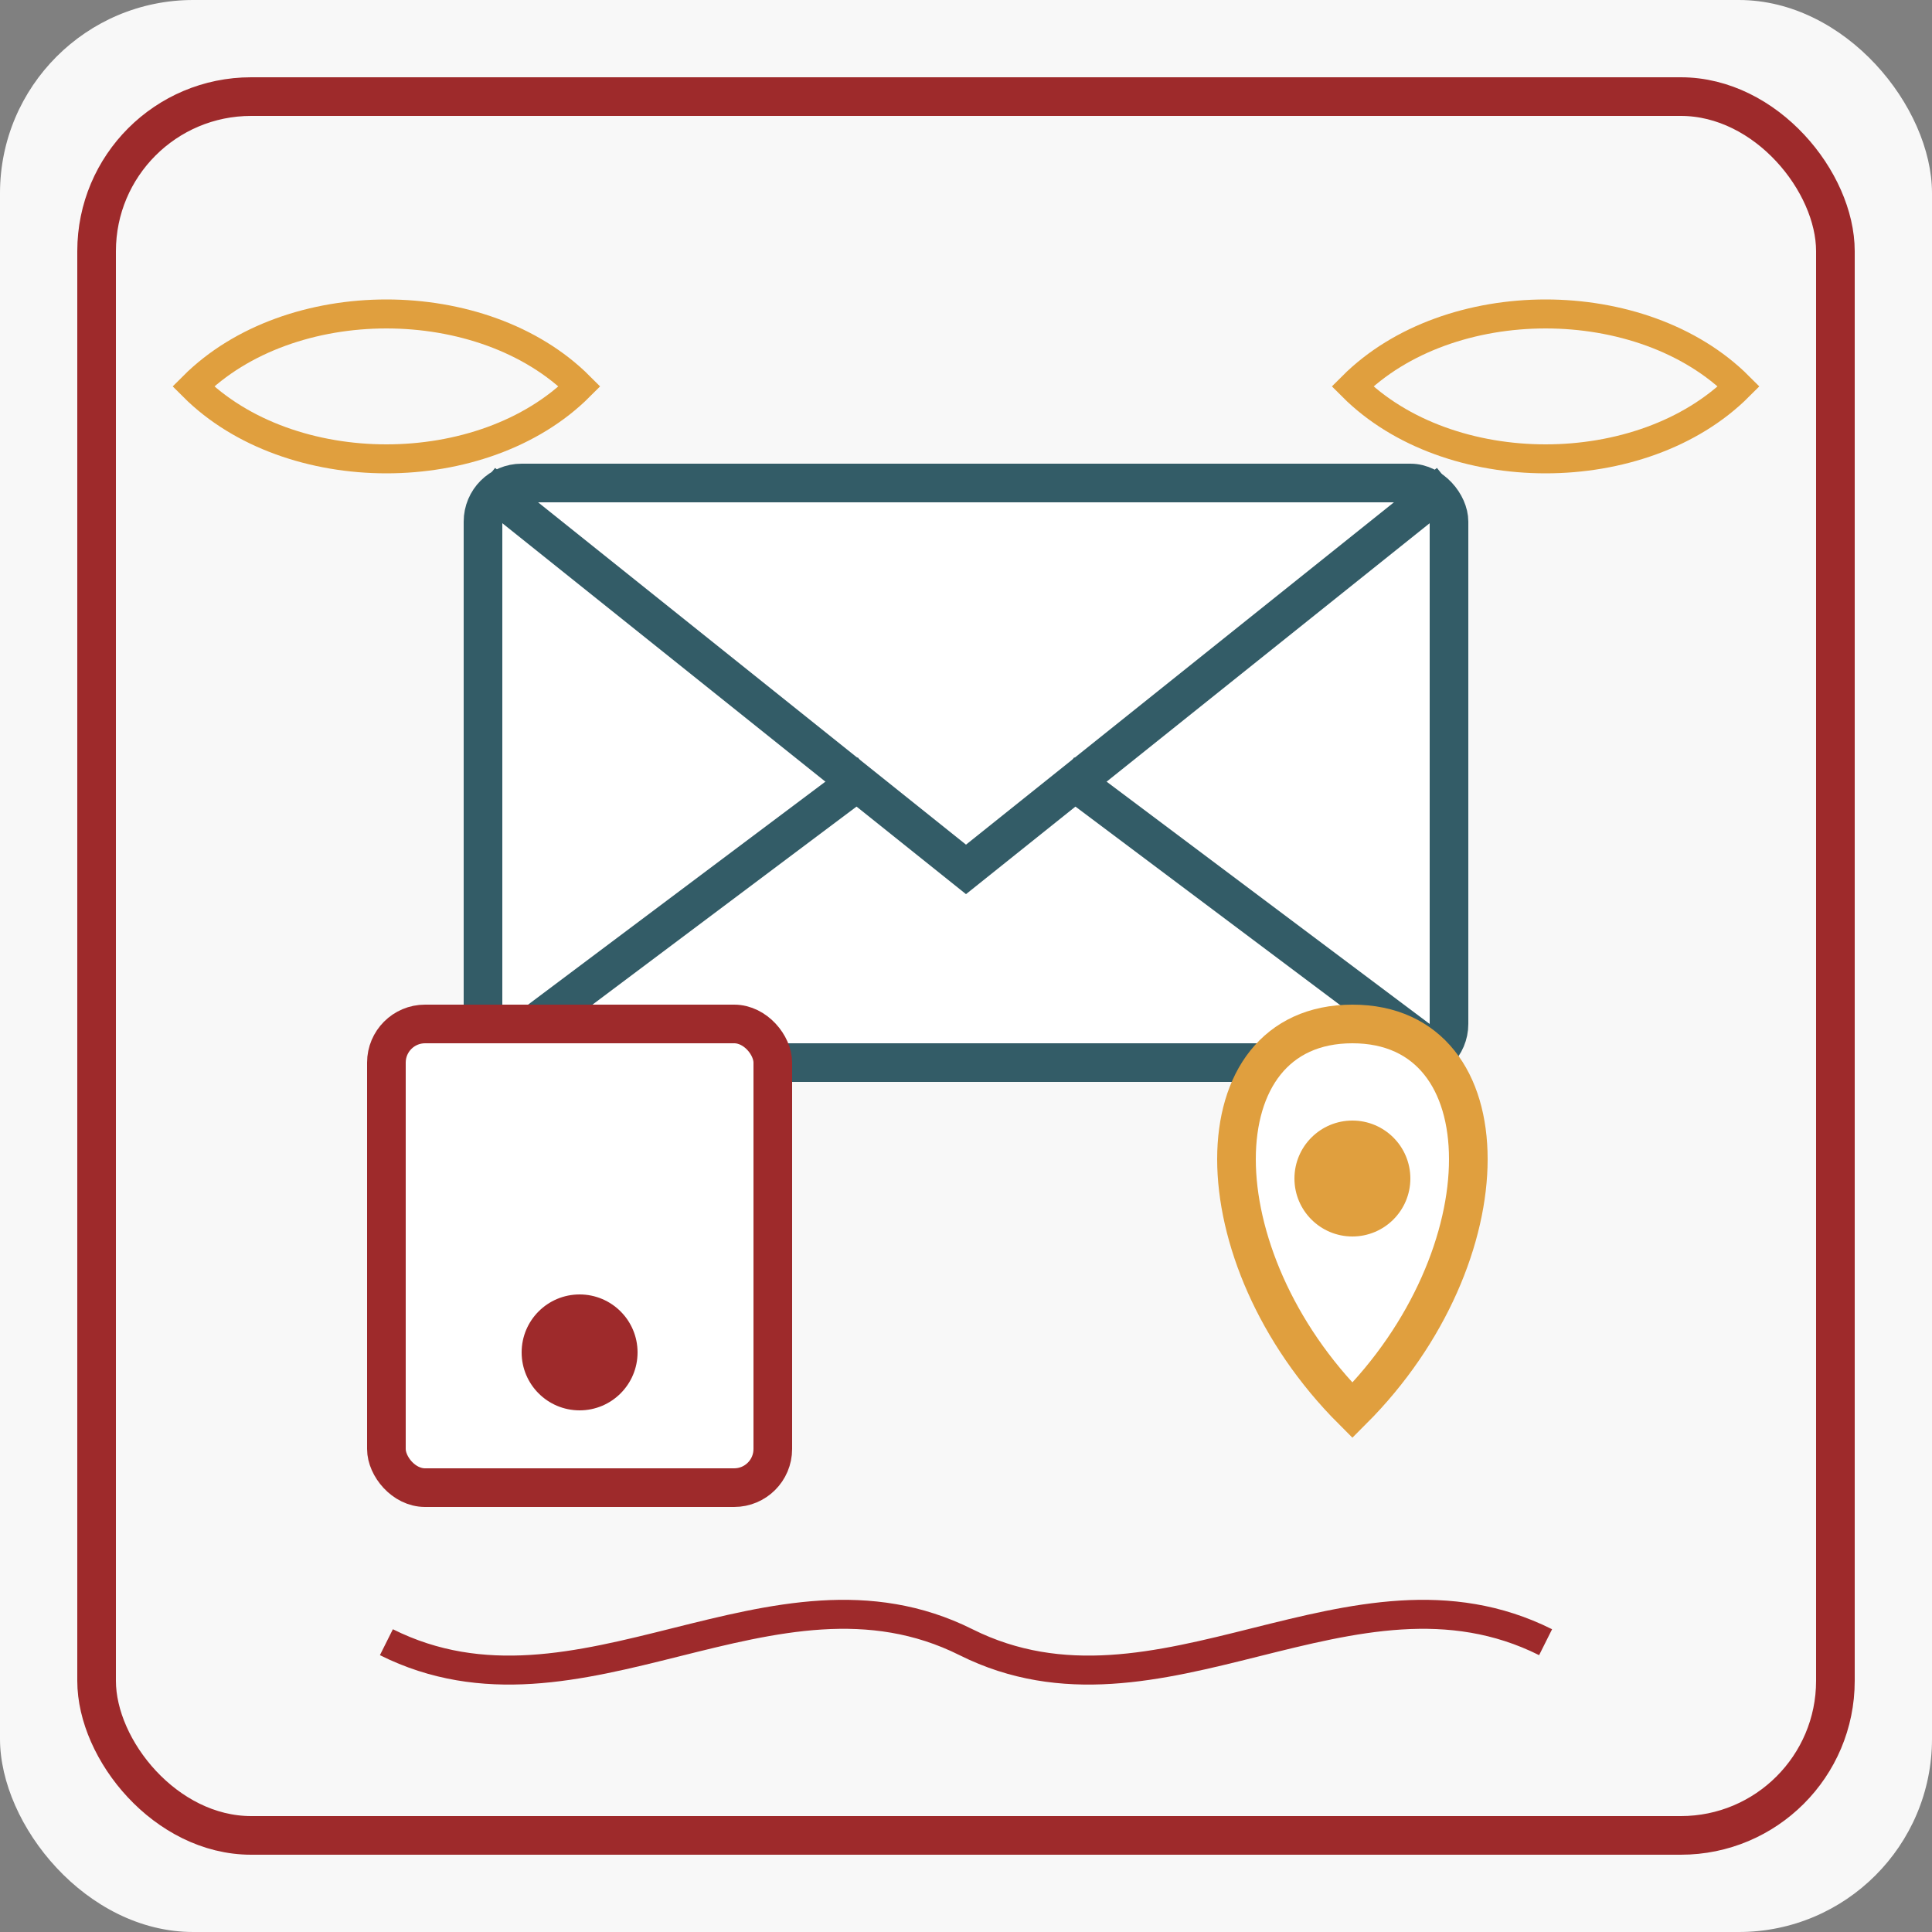
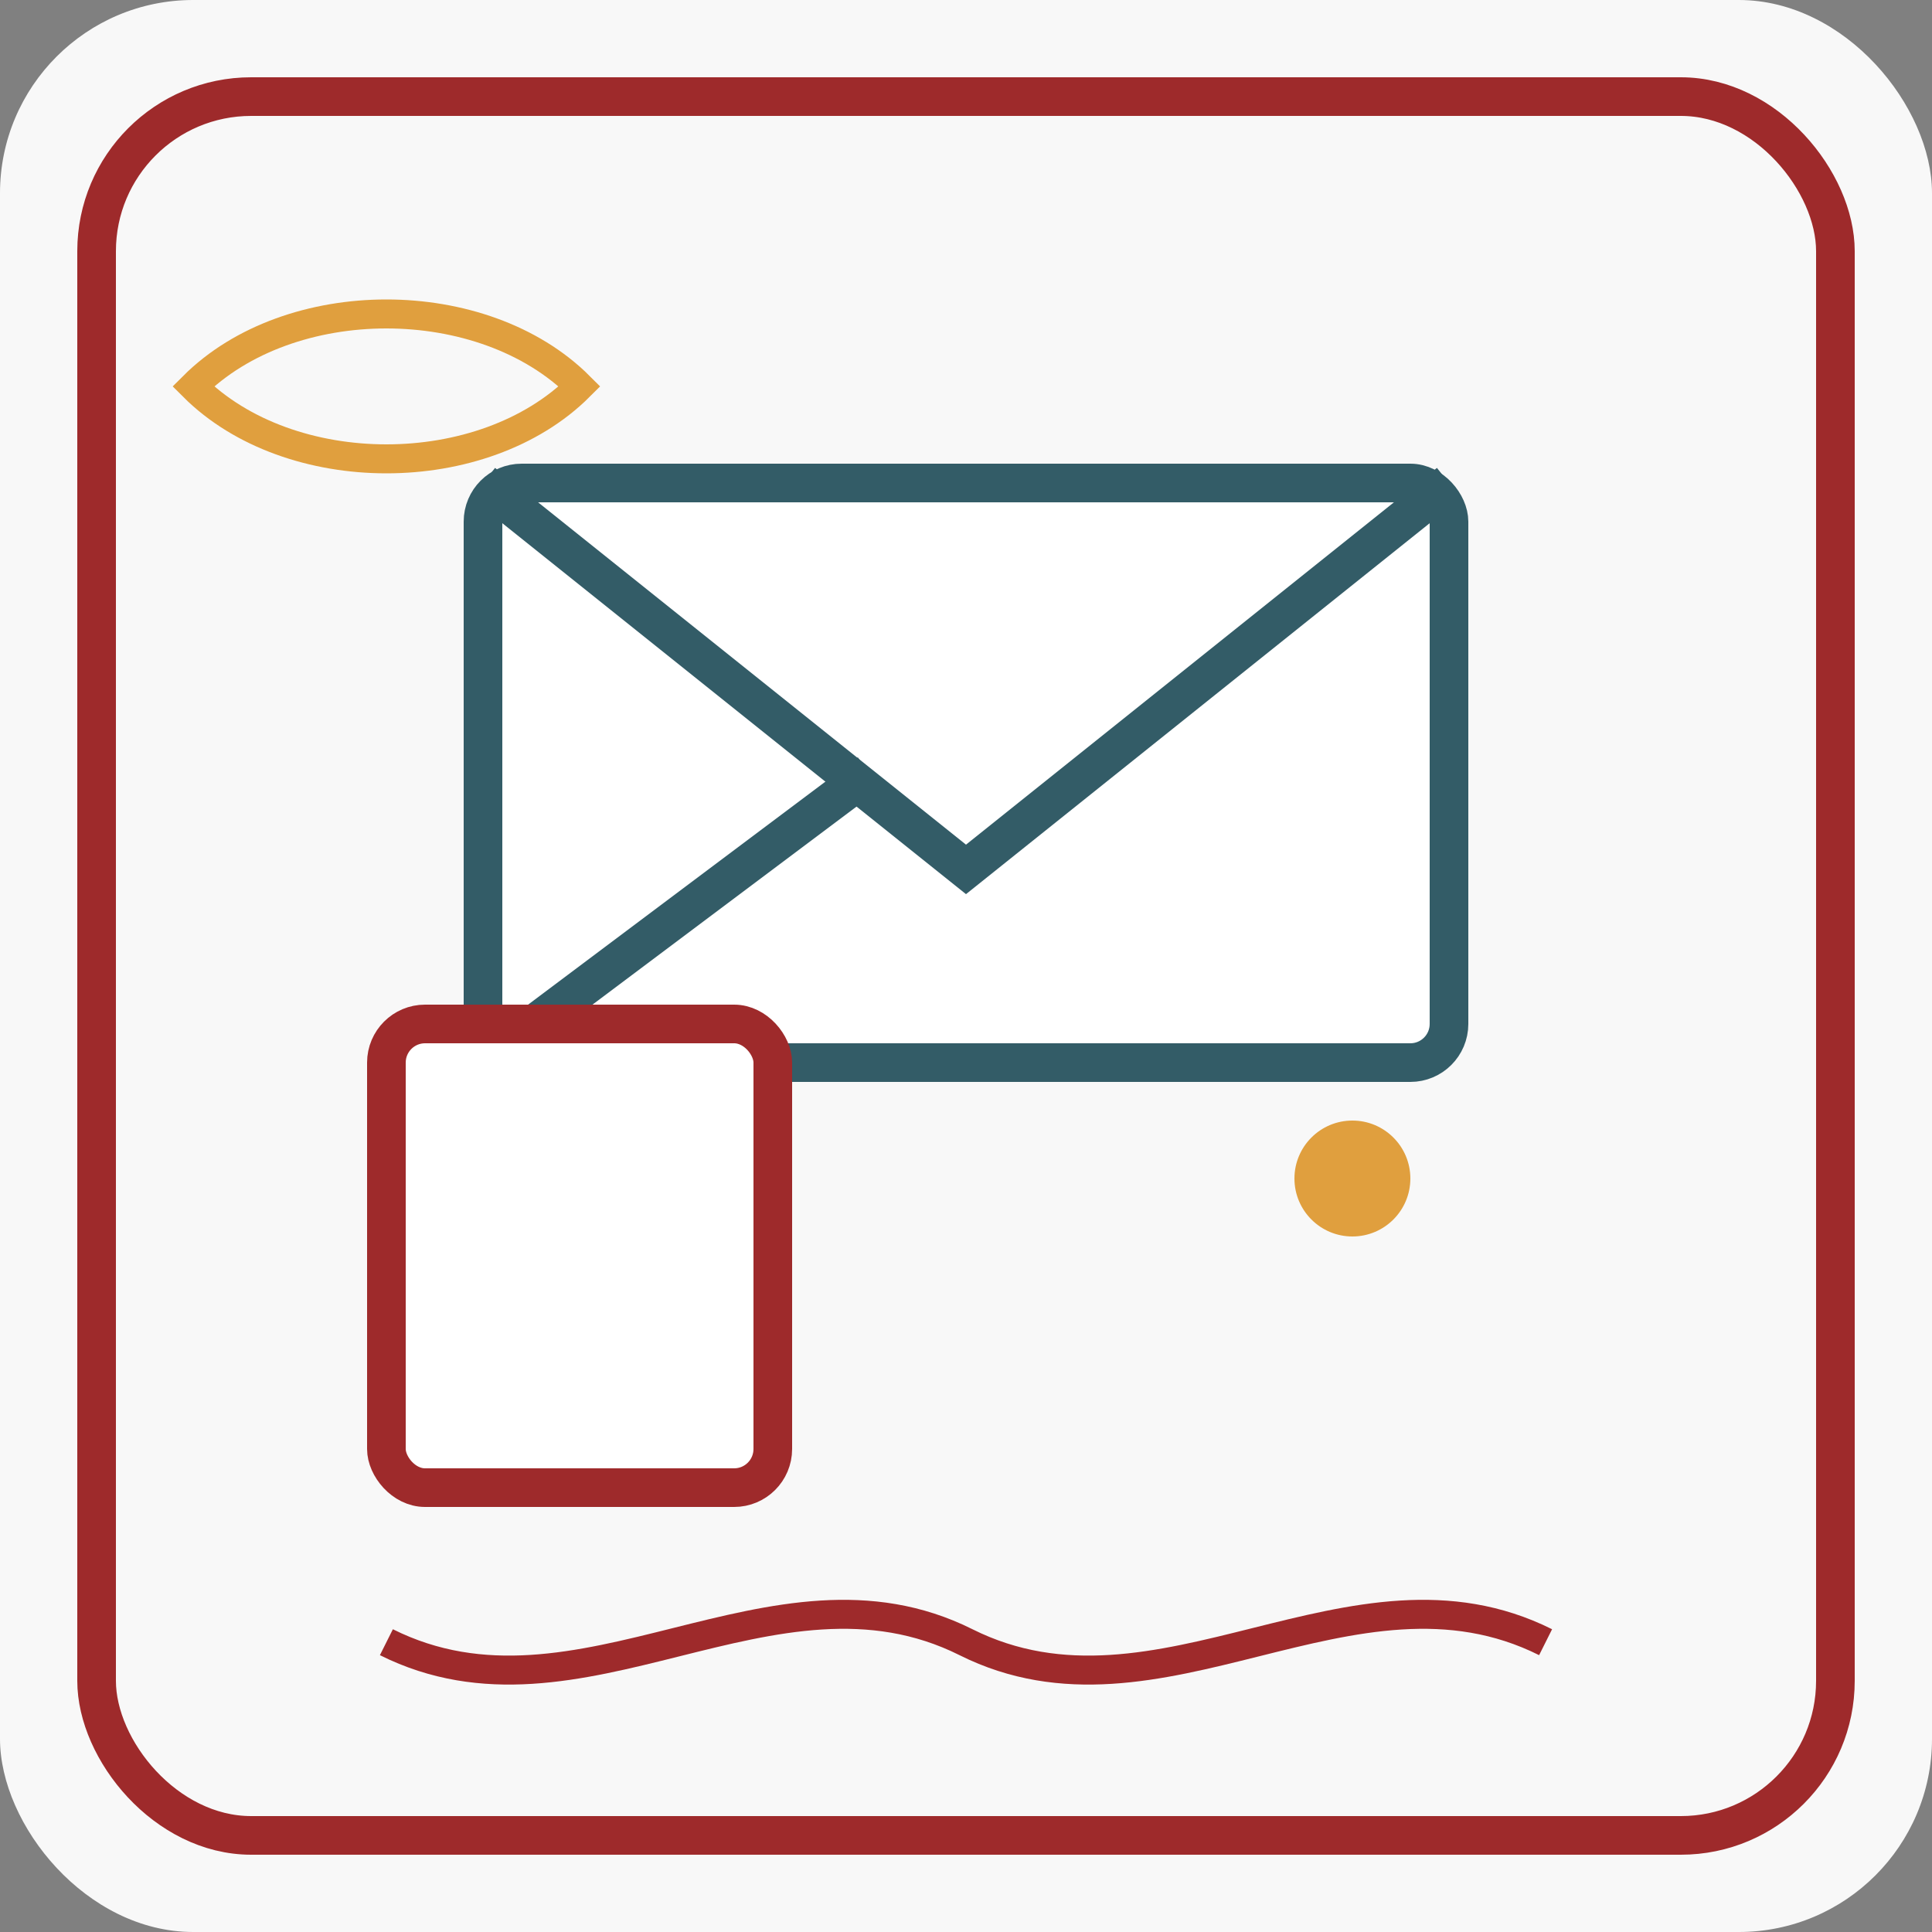
<svg xmlns="http://www.w3.org/2000/svg" width="100" height="100" viewBox="0 0 100 100">
  <rect x="0" y="0" width="100" height="100" fill="#808080" stroke="none" />
  <rect width="100" height="100" fill="#f8f8f8" rx="10" ry="10" />
  <rect x="5" y="5" width="90" height="90" fill="none" stroke="#9e2a2b" stroke-width="2" rx="8" ry="8" />
  <g id="contact-icon">
    <g transform="translate(50, 40)">
      <rect x="-25" y="-15" width="50" height="30" fill="#fff" stroke="#335c67" stroke-width="2" rx="2" ry="2" />
      <path d="M-25 -15 L 0 5 L 25 -15" fill="none" stroke="#335c67" stroke-width="2" />
      <path d="M-25 15 L -5 0" fill="none" stroke="#335c67" stroke-width="2" />
-       <path d="M25 15 L 5 0" fill="none" stroke="#335c67" stroke-width="2" />
    </g>
    <g transform="translate(30, 65)">
      <rect x="-10" y="-12" width="20" height="24" fill="#fff" stroke="#9e2a2b" stroke-width="2" rx="2" ry="2" />
-       <circle cx="0" cy="5" r="3" fill="#9e2a2b" />
    </g>
    <g transform="translate(70, 65)">
-       <path d="M0 -12 C -8 -12, -8 0, 0 8 C 8 0, 8 -12, 0 -12 Z" fill="#fff" stroke="#e09f3e" stroke-width="2" />
      <circle cx="0" cy="-4" r="3" fill="#e09f3e" />
    </g>
    <g transform="translate(20, 20)">
      <path d="M-10 0 C -5 -5, 5 -5, 10 0 C 5 5, -5 5, -10 0 Z" fill="none" stroke="#e09f3e" stroke-width="1.5" />
    </g>
    <g transform="translate(80, 20)">
-       <path d="M-10 0 C -5 -5, 5 -5, 10 0 C 5 5, -5 5, -10 0 Z" fill="none" stroke="#e09f3e" stroke-width="1.5" />
-     </g>
+       </g>
    <g transform="translate(50, 85)">
      <path d="M-30 0 C -20 5, -10 -5, 0 0 C 10 5, 20 -5, 30 0" stroke="#9e2a2b" stroke-width="1.5" fill="none" />
    </g>
  </g>
</svg>